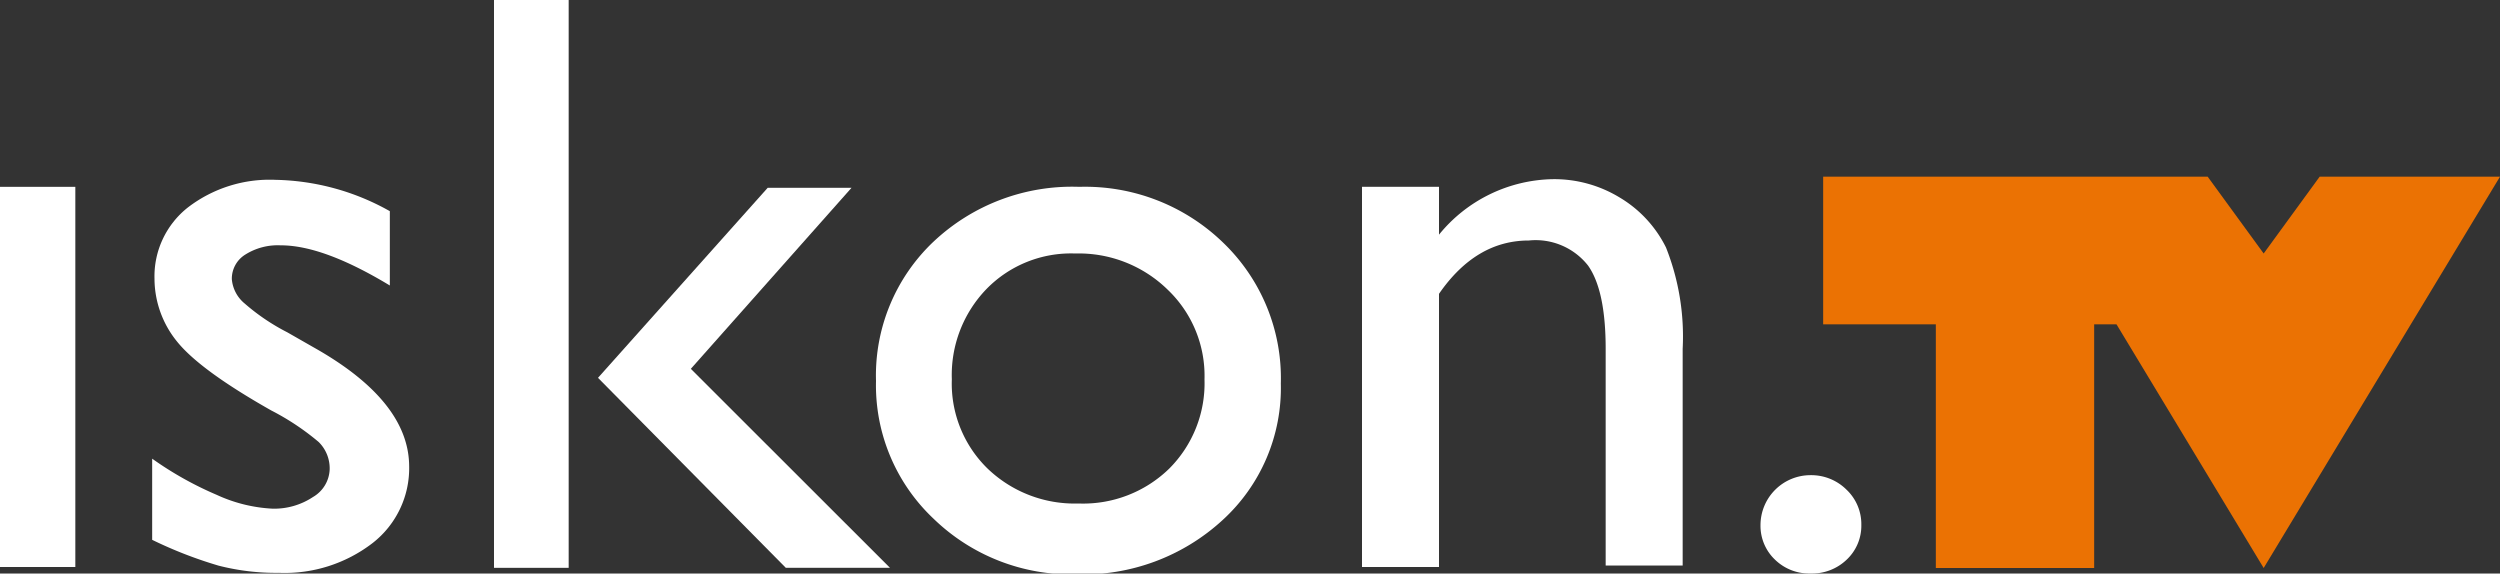
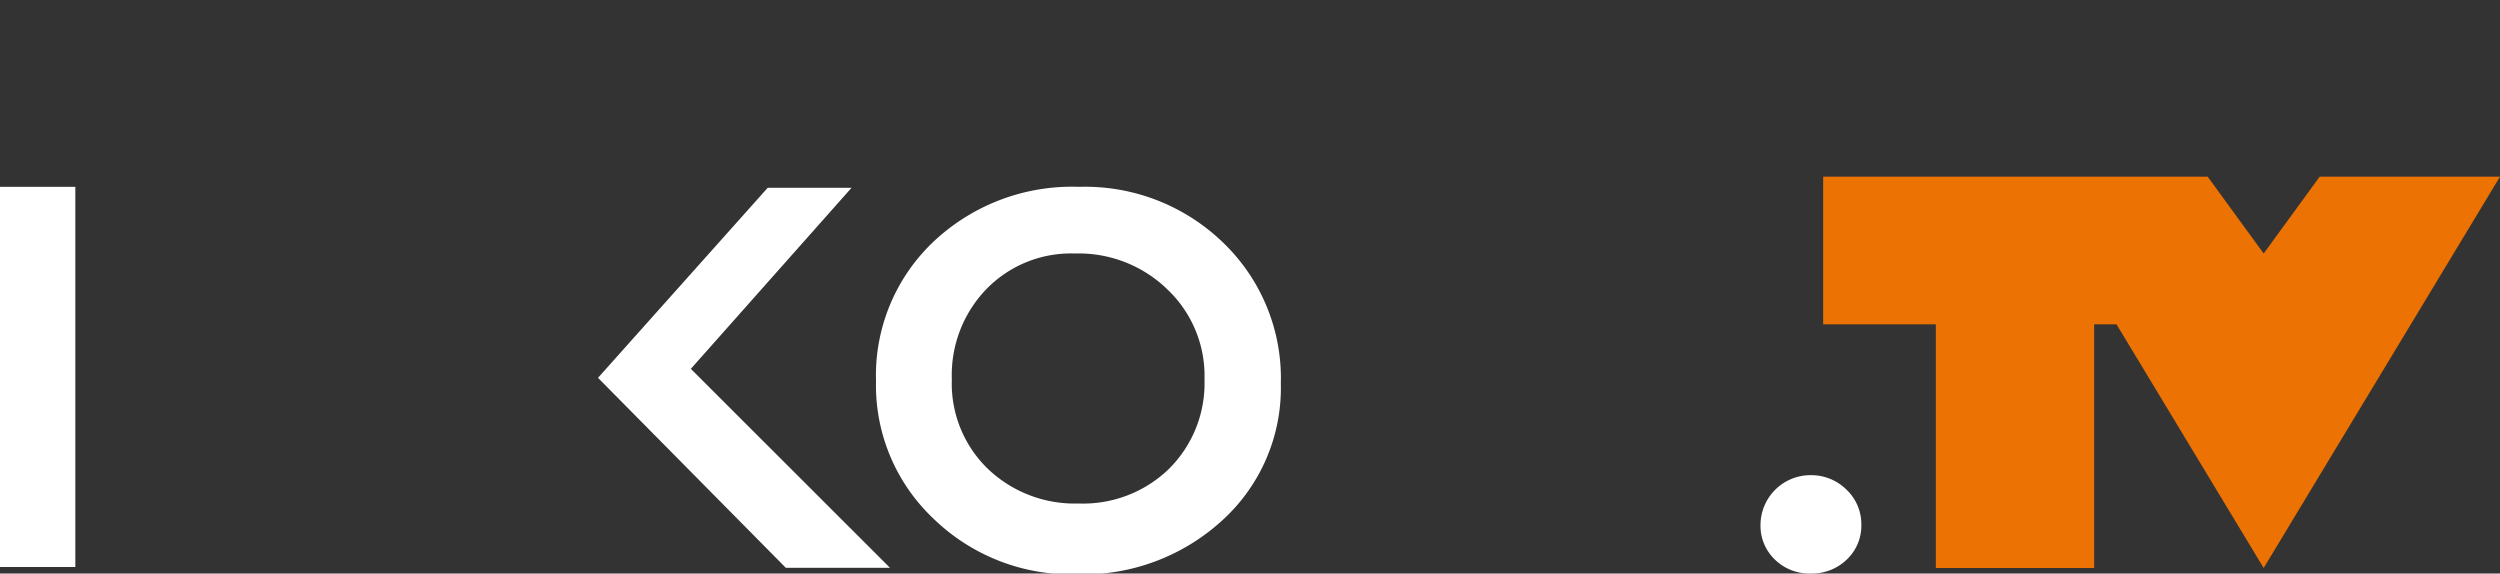
<svg xmlns="http://www.w3.org/2000/svg" id="Layer_1" data-name="Layer 1" viewBox="0 0 150 34.41">
  <rect x="0" y="0" width="150" height="34.41" fill="#333333" stroke="none" />
  <defs>
    <style>.cls-1,.cls-2{fill:#fff;}.cls-2{fill-rule:evenodd;}.cls-3{fill:#eb7203;}</style>
  </defs>
  <title>iskon-tv-logo</title>
-   <rect class="cls-1" x="29.64" width="4.48" height="34.07" />
  <path class="cls-1" d="M0,12H4.52V34.81H0V12Z" transform="translate(0 -0.79)" />
-   <path class="cls-1" d="M9.13,33.18V28.31A20.6,20.6,0,0,0,13,30.48a9.07,9.07,0,0,0,3.35.83,4.2,4.2,0,0,0,2.43-.7,2,2,0,0,0,1-1.65,2.22,2.22,0,0,0-.66-1.65,15.08,15.08,0,0,0-2.84-1.89Q12,23,10.62,21.28a6,6,0,0,1-1.35-3.76,5.26,5.26,0,0,1,2-4.28,8.06,8.06,0,0,1,5.26-1.66,14.5,14.5,0,0,1,6.86,1.88v4.46q-4-2.42-6.56-2.41a3.65,3.65,0,0,0-2.12.56,1.7,1.7,0,0,0-.8,1.47A2.12,2.12,0,0,0,14.68,19a12.58,12.58,0,0,0,2.56,1.73l1.61,0.92q5.69,3.21,5.7,7.13a5.69,5.69,0,0,1-2.19,4.59,8.64,8.64,0,0,1-5.63,1.79,13.83,13.83,0,0,1-3.61-.43A25.47,25.47,0,0,1,9.13,33.18Z" transform="translate(0 -0.79)" />
  <path class="cls-1" d="M64.76,12a11.9,11.9,0,0,1,8.64,3.36,11.28,11.28,0,0,1,3.45,8.44,10.73,10.73,0,0,1-3.49,8.19,12.37,12.37,0,0,1-8.79,3.26A11.85,11.85,0,0,1,56,31.9a11,11,0,0,1-3.44-8.26A11.05,11.05,0,0,1,56,15.3,12.12,12.12,0,0,1,64.76,12ZM64.51,16a7.08,7.08,0,0,0-5.32,2.13,7.42,7.42,0,0,0-2.08,5.42,7.12,7.12,0,0,0,2.12,5.33A7.54,7.54,0,0,0,64.71,31a7.4,7.4,0,0,0,5.44-2.09,7.24,7.24,0,0,0,2.12-5.36,7.14,7.14,0,0,0-2.2-5.37A7.63,7.63,0,0,0,64.51,16Z" transform="translate(0 -0.79)" />
-   <path class="cls-1" d="M86.34,12v2.87a9,9,0,0,1,6.84-3.33,7.55,7.55,0,0,1,4,1.1,7.22,7.22,0,0,1,2.78,3,14.47,14.47,0,0,1,1,6.08v13H96.34v-13c0-2.33-.35-4-1.06-5a4,4,0,0,0-3.55-1.5q-3.18,0-5.39,3.2V34.81H81.72V12h4.62Z" transform="translate(0 -0.79)" />
  <path class="cls-1" d="M108.64,29.3a3,3,0,0,1,2.15.87,2.85,2.85,0,0,1,.89,2.12,2.79,2.79,0,0,1-.88,2.08,3,3,0,0,1-2.17.83,2.94,2.94,0,0,1-2.13-.83,2.8,2.8,0,0,1-.87-2.08A3,3,0,0,1,108.64,29.3Z" transform="translate(0 -0.79)" />
  <polygon class="cls-2" points="46.06 11.27 51.09 11.27 41.45 22.13 53.4 34.07 47.15 34.07 35.88 22.67 46.06 11.27" />
  <polygon class="cls-3" points="135.82 34.08 150 10.6 139.18 10.6 135.82 15.21 132.46 10.6 132.46 10.6 132.46 10.6 109.39 10.6 109.39 19.46 116.15 19.46 116.15 34.08 125.65 34.08 125.65 19.46 126.99 19.46 135.82 34.08" />
</svg>